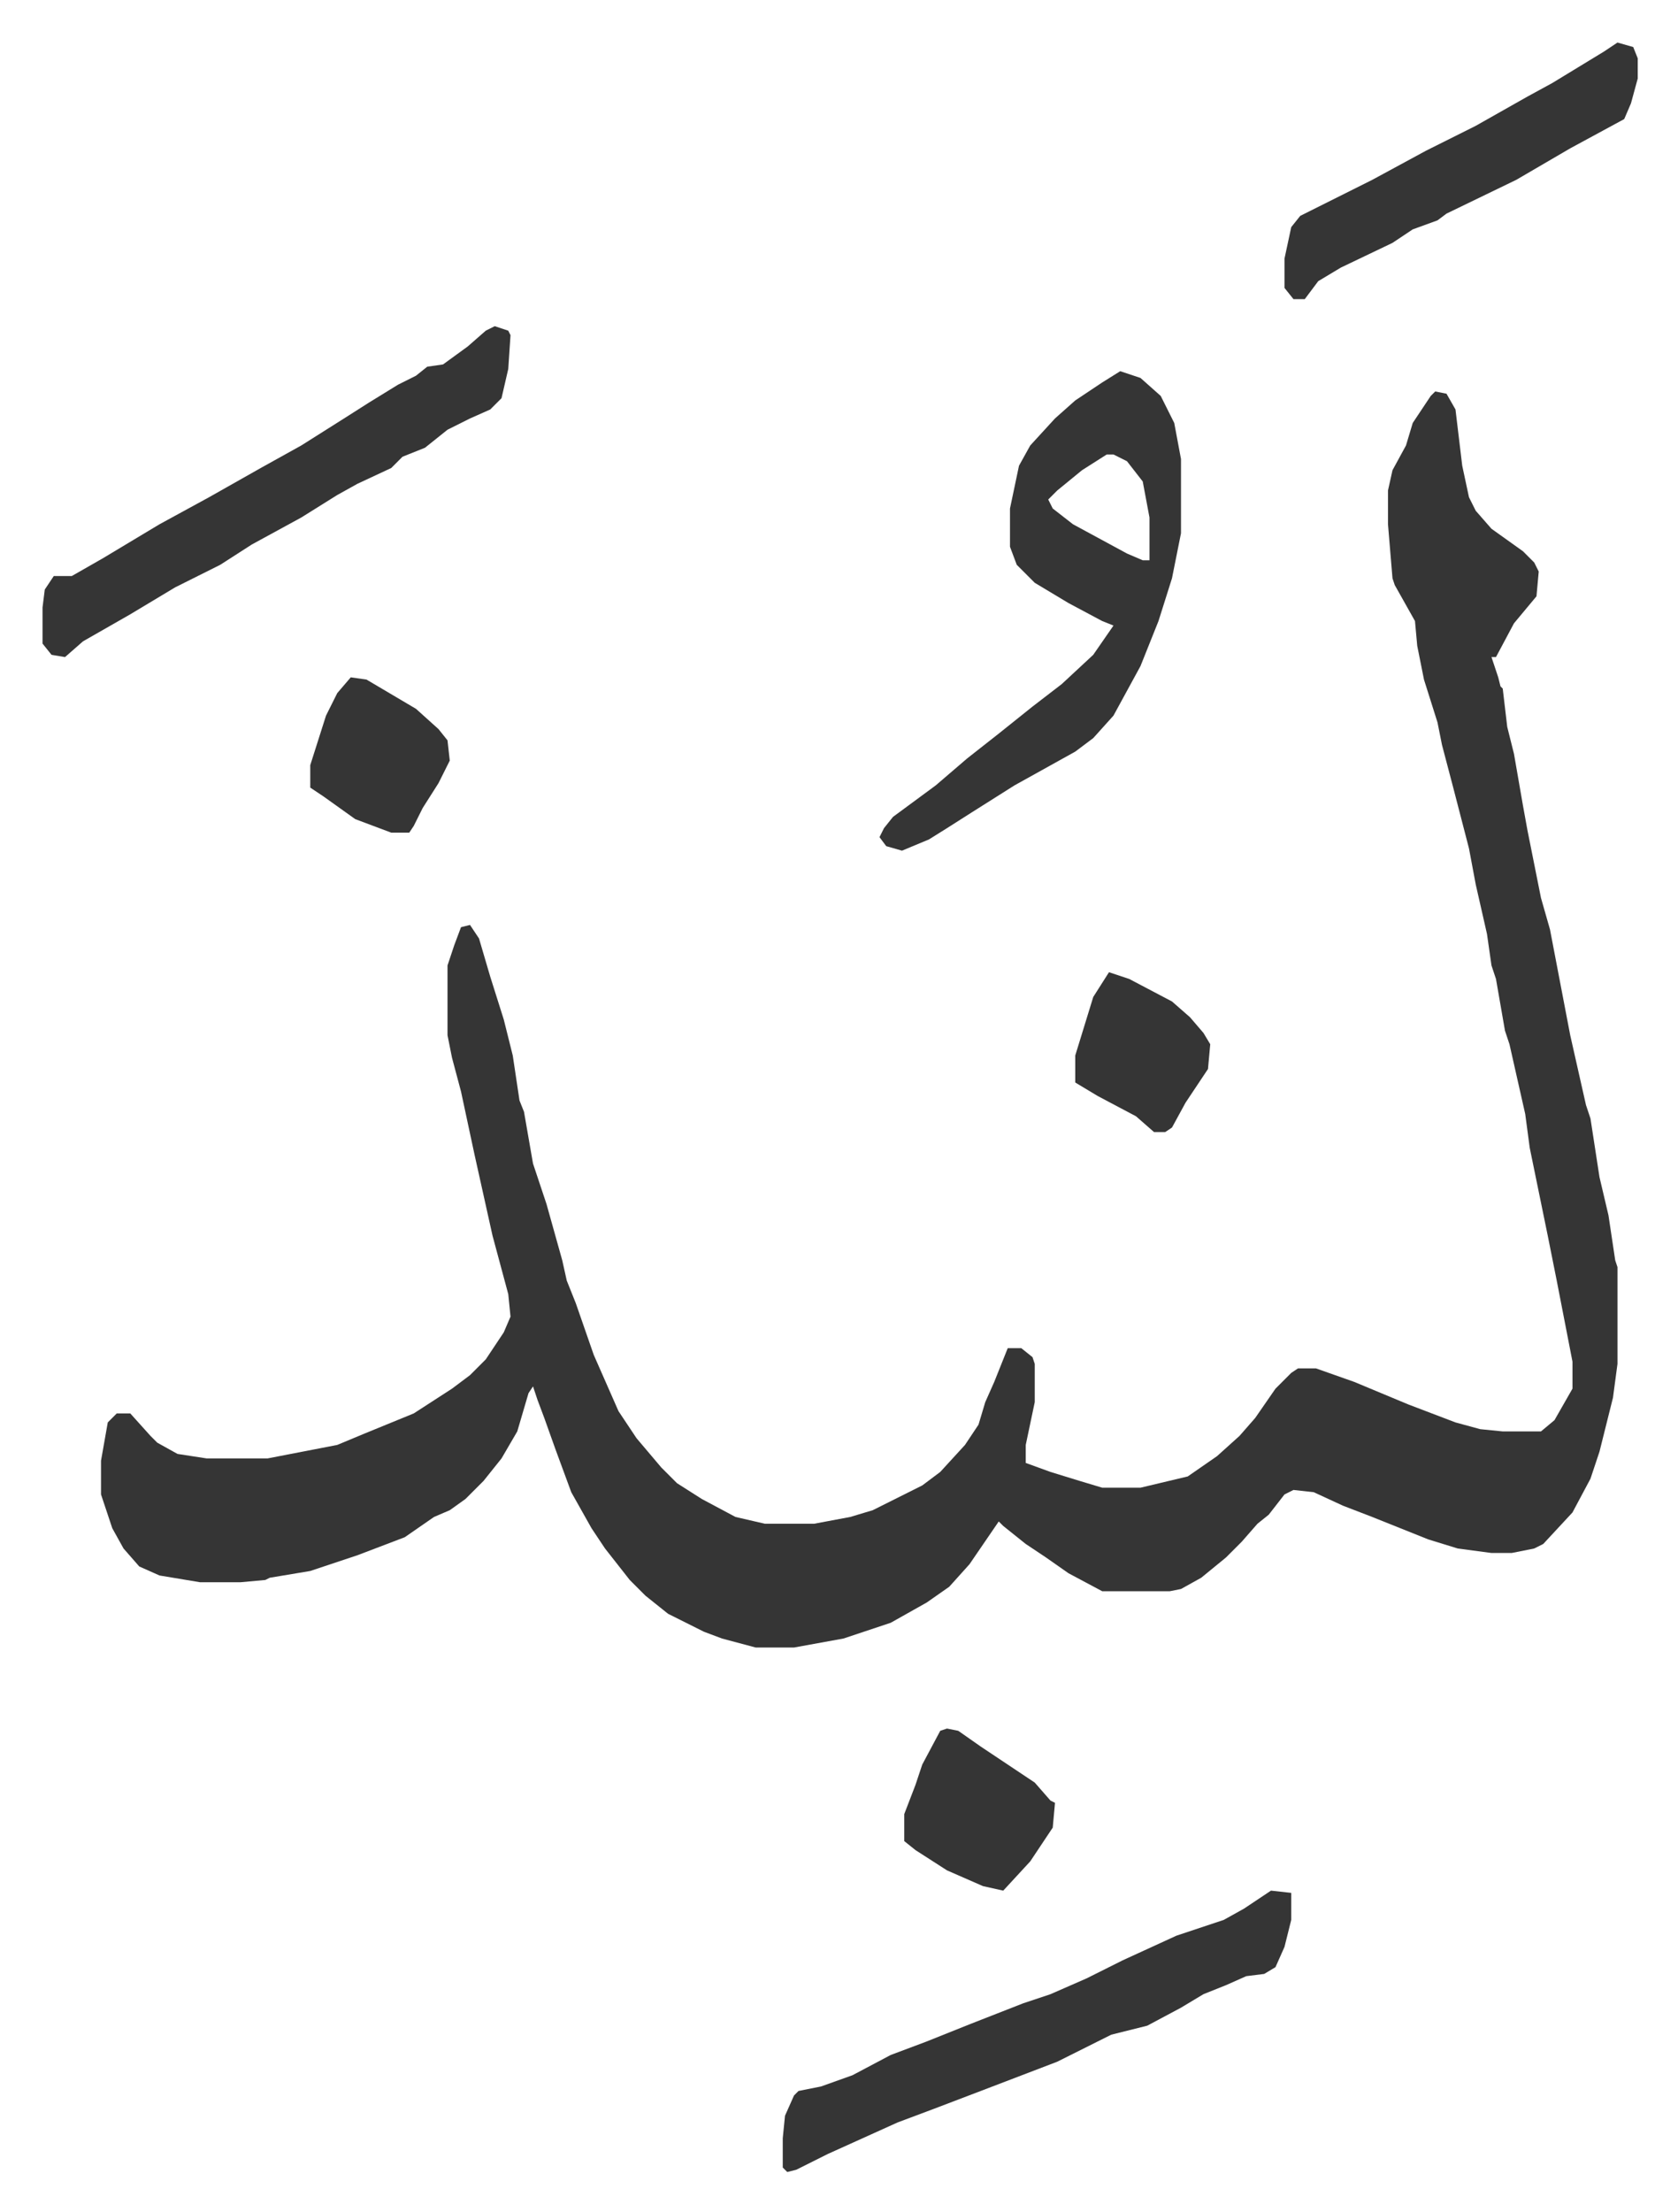
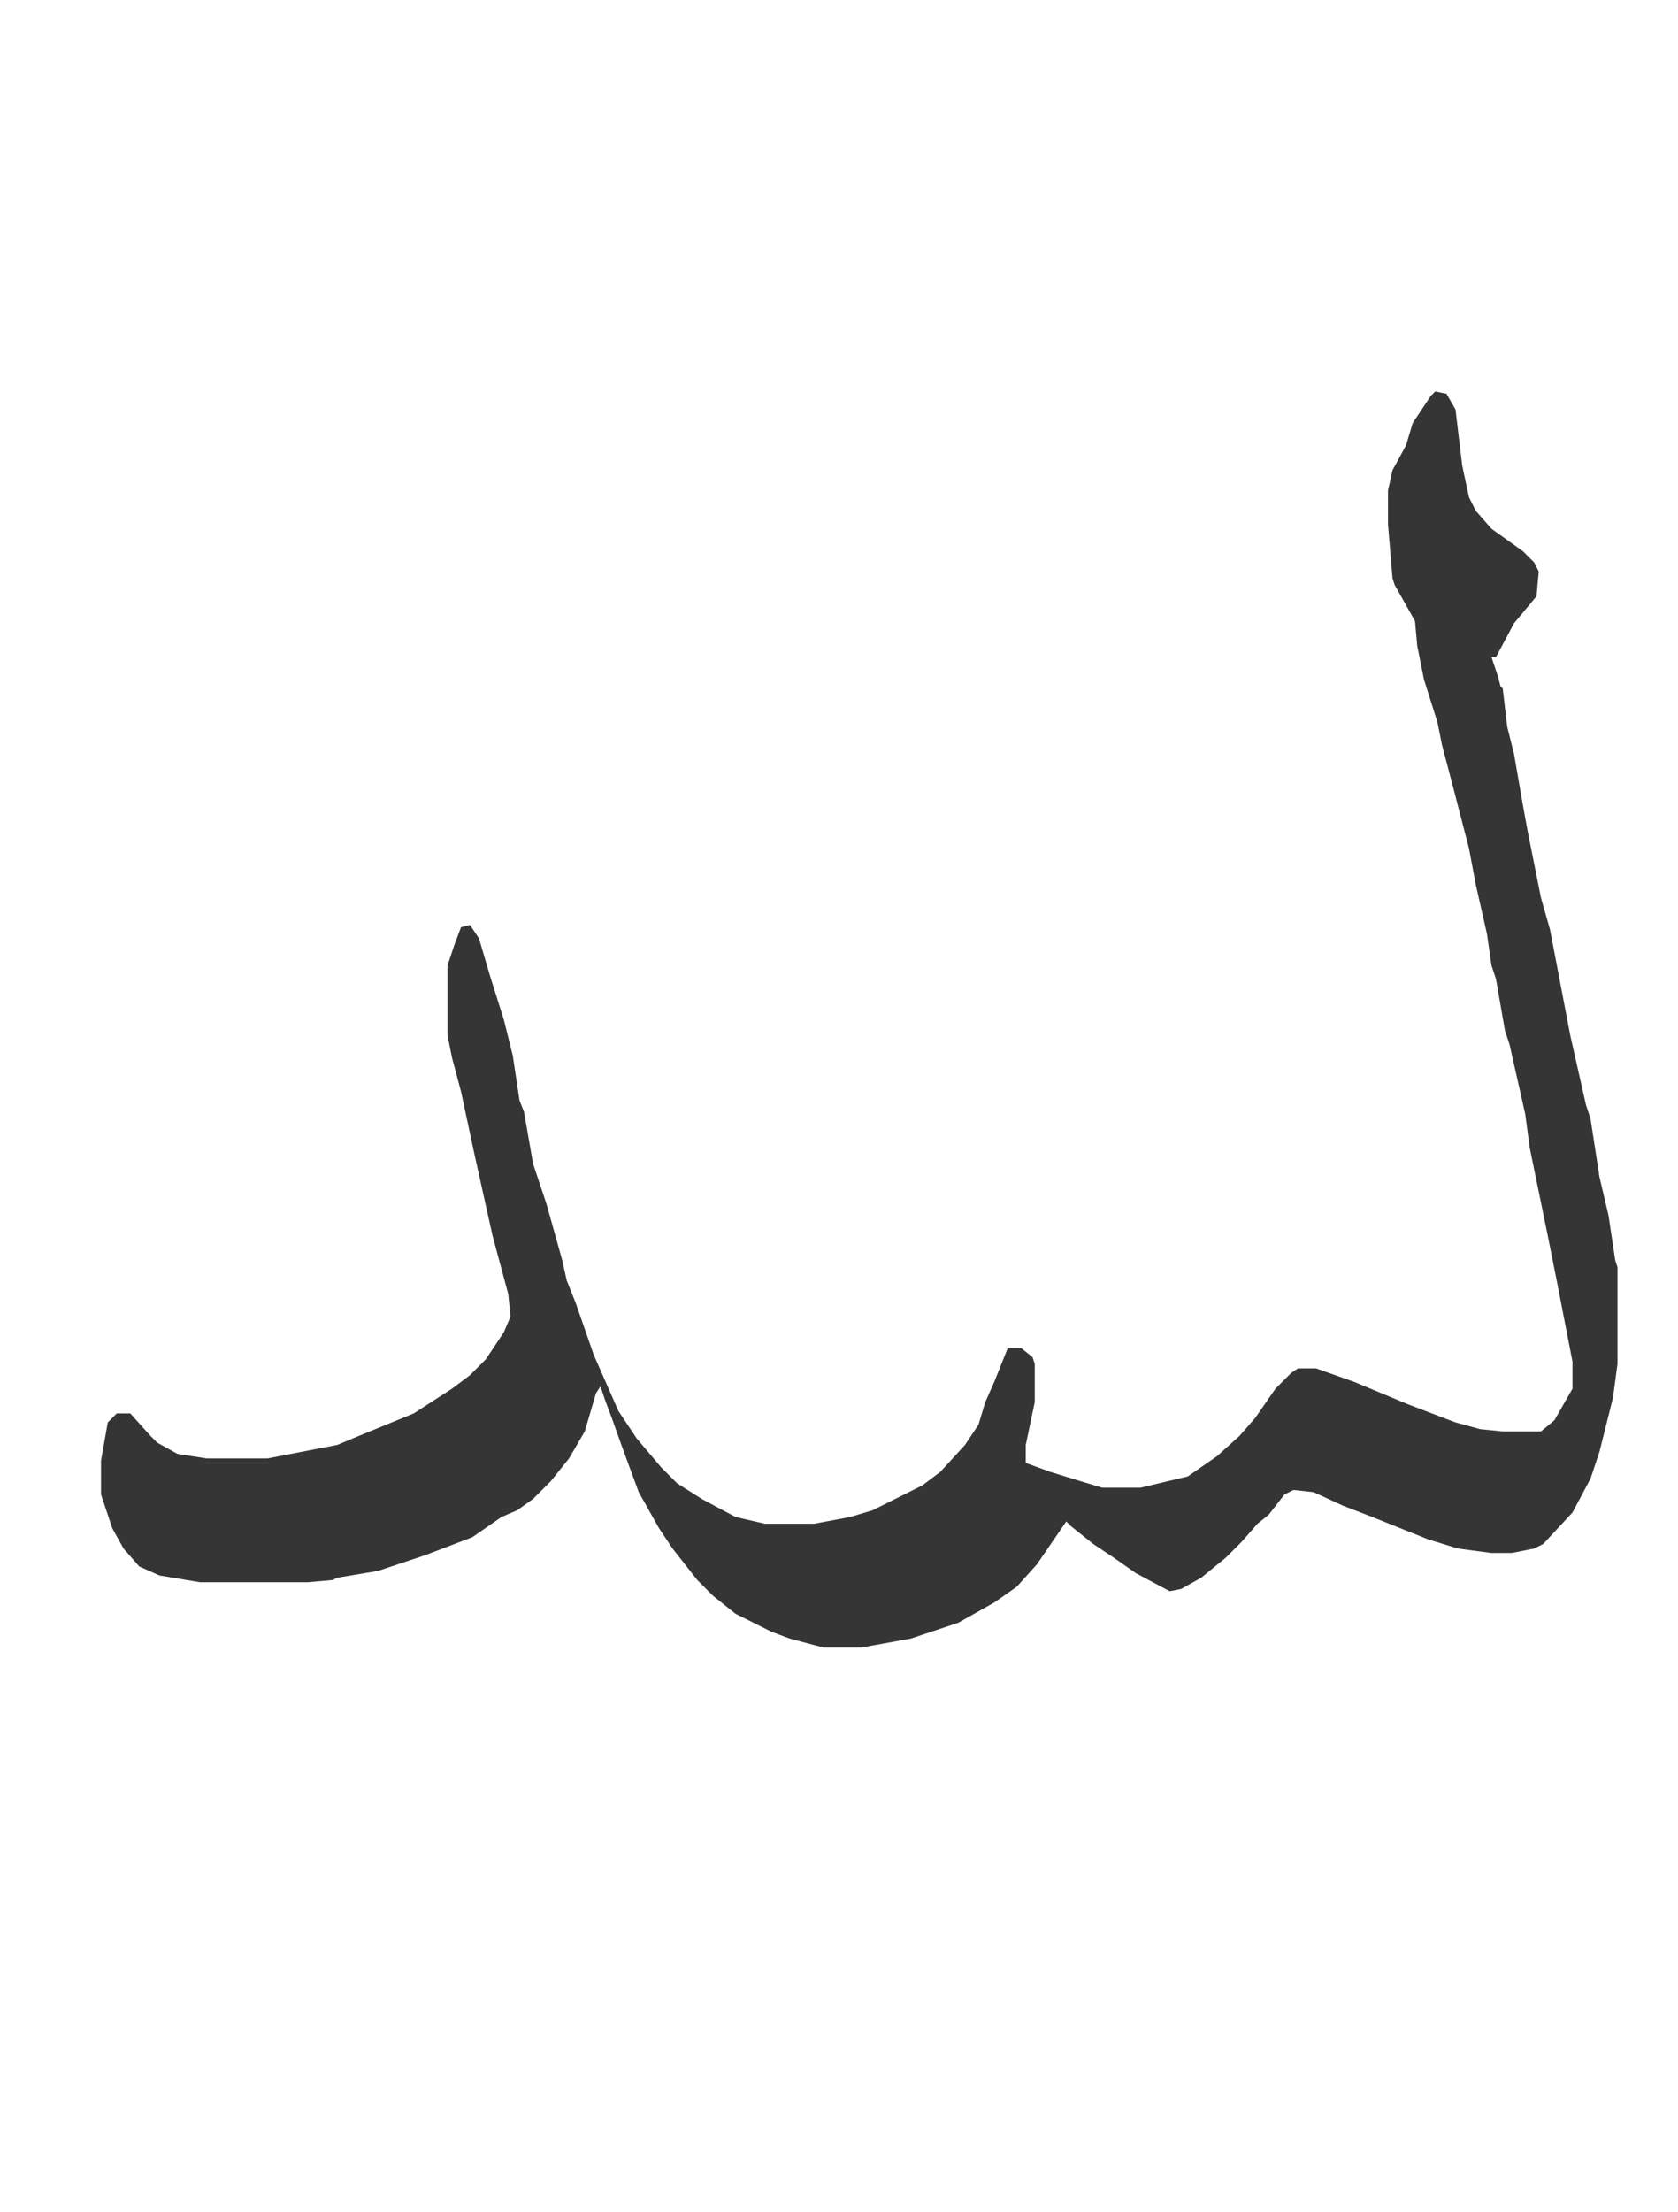
<svg xmlns="http://www.w3.org/2000/svg" role="img" viewBox="-18.90 274.10 745.80 982.80">
-   <path fill="#353535" id="rule_normal" d="M619 448l5 1 4 7 3 25 3 14 3 6 7 8 14 10 5 5 2 4-1 11-10 12-8 15h-2l3 9 1 4 1 1 2 17 3 12 4 23 2 11 6 30 4 14 9 47 7 31 2 6 4 26 4 17 3 20 1 3v43l-2 15-6 24-4 12-8 15-13 14-4 2-10 2h-9l-15-2-13-4-25-10-13-5-13-6-9-1-4 2-7 9-5 4-7 8-7 7-11 9-9 5-5 1h-30l-15-8-10-7-9-6-10-8-2-2-13 19-9 10-10 7-16 9-21 7-22 4h-17l-15-4-8-3-16-8-10-8-7-7-11-14-6-9-9-16-7-19-5-14-3-8-2-6-2 3-5 17-7 12-8 10-8 8-7 5-7 3-13 9-21 8-21 7-18 3-2 1-11 1H70l-18-3-9-4-7-8-5-9-5-15v-15l3-17 4-4h6l9 10 3 3 9 5 13 2h27l31-6 12-5 22-9 17-11 8-6 7-7 8-12 3-7-1-10-7-26-8-36-6-28-4-15-2-10v-31l3-9 3-8 4-1 4 6 5 17 6 19 4 16 3 20 2 5 4 23 6 18 7 25 2 9 4 10 8 23 11 25 8 12 11 13 7 7 11 7 15 8 13 3h22l16-3 10-3 22-11 8-6 11-12 6-9 3-10 4-9 6-15h6l5 4 1 3v17l-4 19v8l11 4 13 4 10 3h17l21-5 13-9 10-9 7-8 9-13 7-7 3-2h8l17 6 24 10 21 8 11 3 10 1h17l6-5 8-14v-12l-7-36-4-20-8-39-2-15-7-31-2-6-4-23-2-6-2-14-5-22-3-16-7-27-5-19-2-10-6-19-3-15-1-11-9-16-1-3-2-24v-15l2-9 6-11 3-10 8-12z" />
-   <path fill="#353535" id="rule_normal" d="M479 439l9 3 9 8 6 12 3 16v33l-4 20-6 19-8 20-12 22-9 10-8 6-27 15-19 12-11 7-8 5-12 5-7-2-3-4 2-4 4-5 19-14 14-12 14-11 15-12 13-10 14-13 9-13-5-2-15-8-15-9-8-8-3-8v-17l4-19 5-9 11-12 9-8 12-8zm-6 37l-11 7-11 9-4 4 2 4 9 7 24 13 7 3h3v-19l-3-16-7-9-6-3zm73 638l9 1v12l-3 12-4 9-5 3-8 1-9 4-10 4-10 6-15 8-16 4-24 12-34 13-21 8-16 6-31 14-14 7-4 1-2-2v-13l1-10 4-9 2-2 10-2 14-5 17-9 16-6 20-8 23-9 12-4 16-7 16-8 24-11 21-7 9-5 9-6zM201 419l6 2 1 2-1 15-3 13-5 5-9 4-10 5-10 8-10 4-5 5-15 7-9 5-16 10-22 12-14 9-20 10-20 12-21 12-8 7-6-1-4-5v-16l1-8 4-6h8l14-8 15-9 10-6 22-12 23-13 18-10 19-12 11-7 13-8 8-4 5-4 7-1 11-8 8-7zm499-126l7 2 2 5v9l-3 11-3 7-24 13-24 14-31 15-4 3-11 4-9 6-23 11-10 6-6 8h-5l-4-5v-13l3-14 4-5 16-8 16-8 24-13 22-11 23-13 11-6 23-14zm-298 749l5 1 10 7 24 16 7 8 2 1-1 11-10 15-12 13-9-2-16-7-14-9-5-4v-12l5-13 3-9 8-15zM137 575l7 1 22 13 10 9 4 5 1 9-5 10-7 11-4 8-2 3h-8l-16-6-14-10-6-4v-10l7-22 5-10zm337 131l9 3 19 10 8 7 6 7 3 5-1 11-10 15-6 11-3 2h-5l-8-7-17-9-10-6v-12l4-13 4-13z" />
+   <path fill="#353535" id="rule_normal" d="M619 448l5 1 4 7 3 25 3 14 3 6 7 8 14 10 5 5 2 4-1 11-10 12-8 15h-2l3 9 1 4 1 1 2 17 3 12 4 23 2 11 6 30 4 14 9 47 7 31 2 6 4 26 4 17 3 20 1 3v43l-2 15-6 24-4 12-8 15-13 14-4 2-10 2h-9l-15-2-13-4-25-10-13-5-13-6-9-1-4 2-7 9-5 4-7 8-7 7-11 9-9 5-5 1l-15-8-10-7-9-6-10-8-2-2-13 19-9 10-10 7-16 9-21 7-22 4h-17l-15-4-8-3-16-8-10-8-7-7-11-14-6-9-9-16-7-19-5-14-3-8-2-6-2 3-5 17-7 12-8 10-8 8-7 5-7 3-13 9-21 8-21 7-18 3-2 1-11 1H70l-18-3-9-4-7-8-5-9-5-15v-15l3-17 4-4h6l9 10 3 3 9 5 13 2h27l31-6 12-5 22-9 17-11 8-6 7-7 8-12 3-7-1-10-7-26-8-36-6-28-4-15-2-10v-31l3-9 3-8 4-1 4 6 5 17 6 19 4 16 3 20 2 5 4 23 6 18 7 25 2 9 4 10 8 23 11 25 8 12 11 13 7 7 11 7 15 8 13 3h22l16-3 10-3 22-11 8-6 11-12 6-9 3-10 4-9 6-15h6l5 4 1 3v17l-4 19v8l11 4 13 4 10 3h17l21-5 13-9 10-9 7-8 9-13 7-7 3-2h8l17 6 24 10 21 8 11 3 10 1h17l6-5 8-14v-12l-7-36-4-20-8-39-2-15-7-31-2-6-4-23-2-6-2-14-5-22-3-16-7-27-5-19-2-10-6-19-3-15-1-11-9-16-1-3-2-24v-15l2-9 6-11 3-10 8-12z" />
</svg>